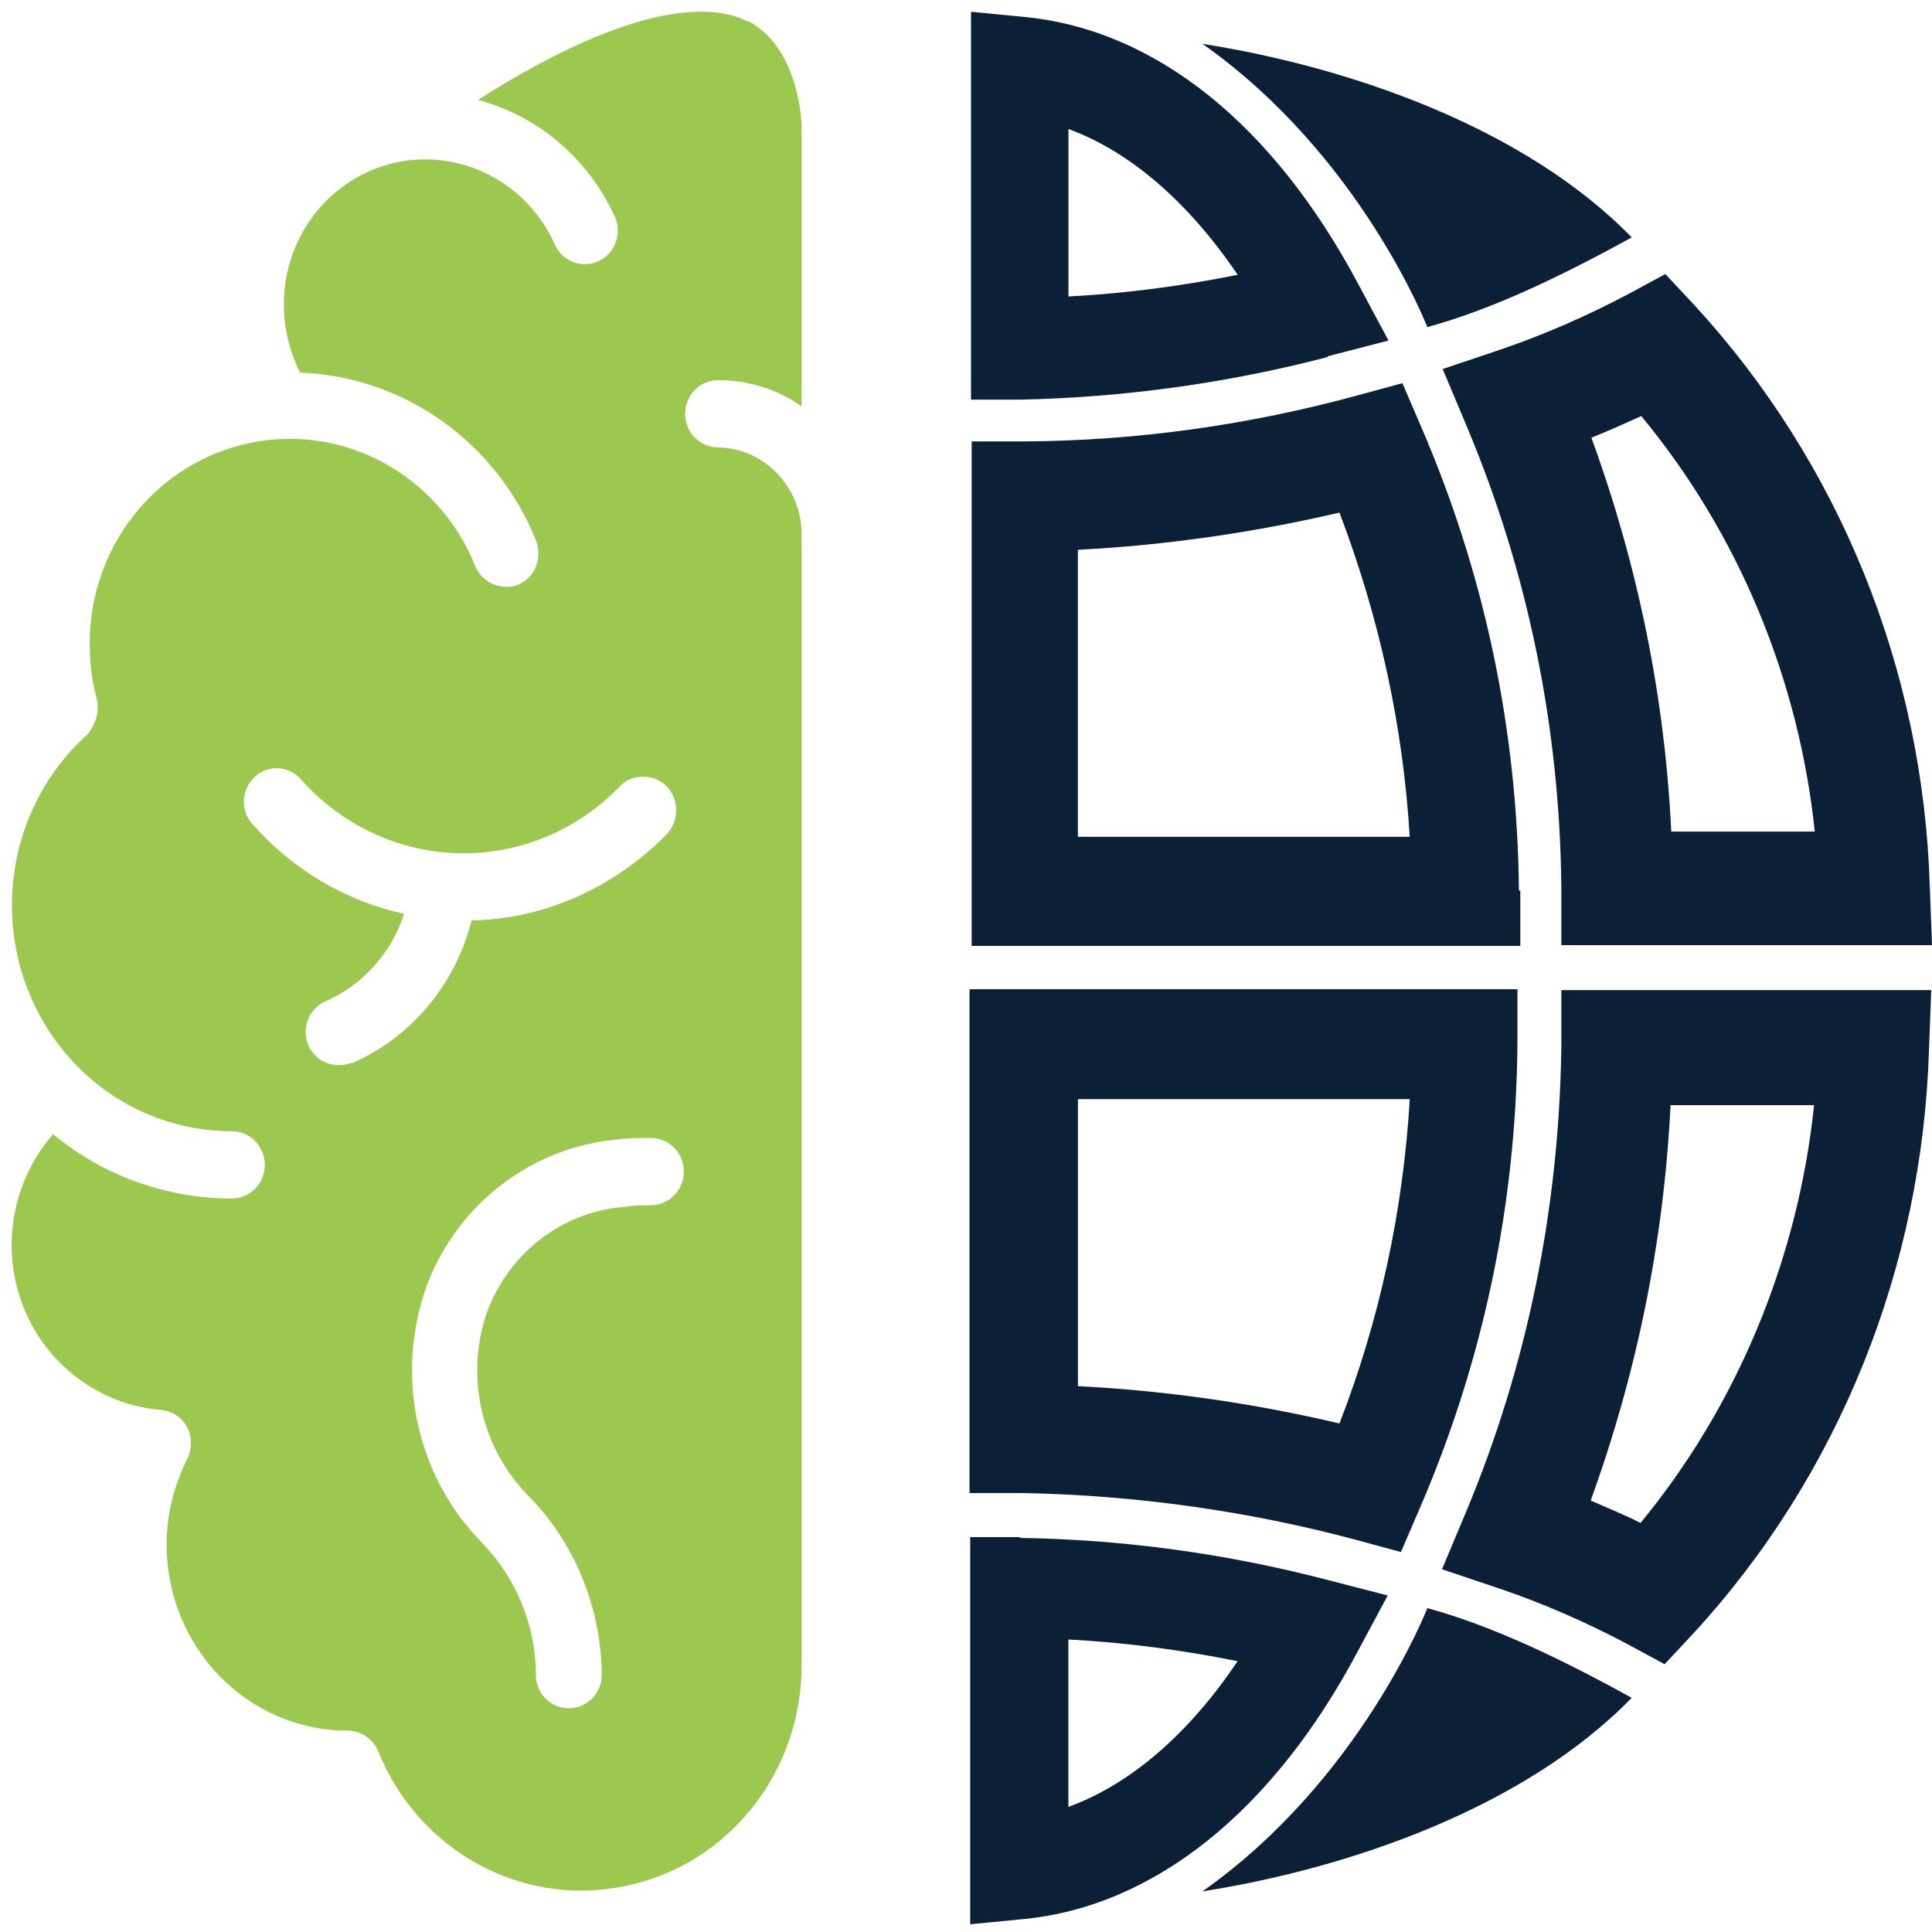
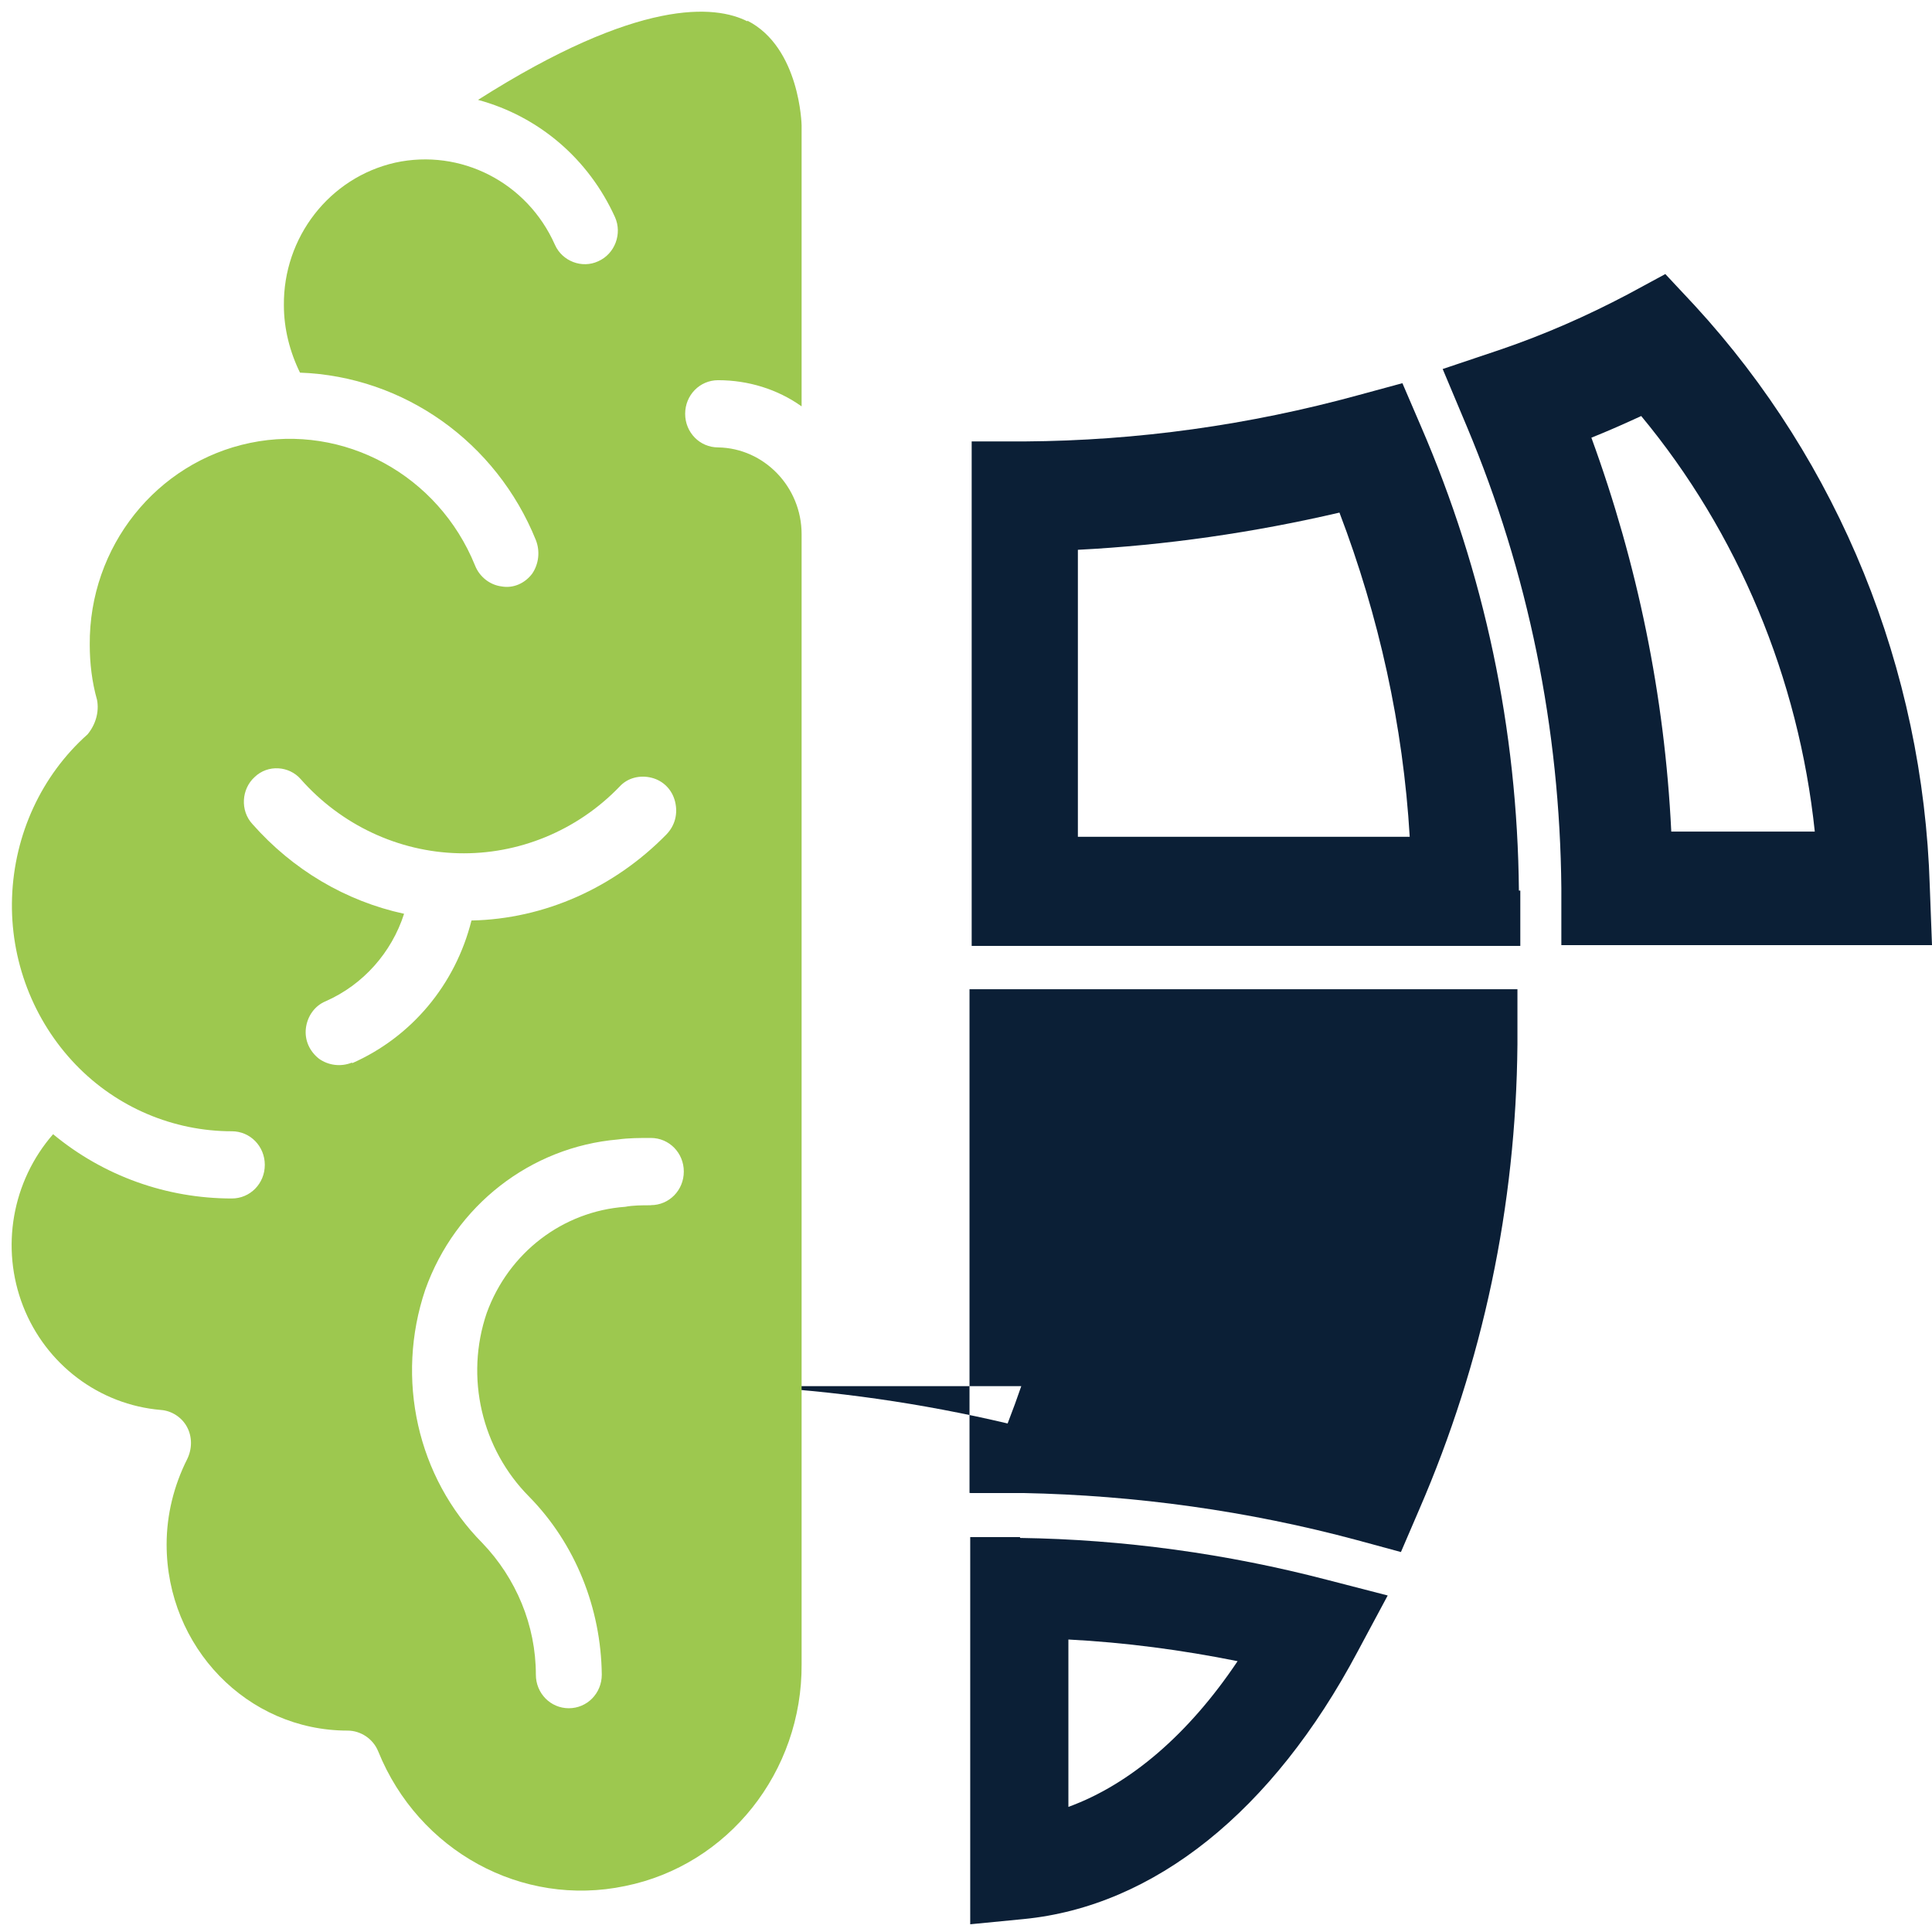
<svg xmlns="http://www.w3.org/2000/svg" id="Layer_1" viewBox="0 0 330 330">
-   <path d="M165.72,255.02h9.01c19.27.38,38.54,3.06,57.05,8.04l7.51,2.04,3.13-7.28c10.89-25.15,16.52-51.83,16.77-79.4v-9.45h-93.59v86.04h.13ZM184.12,236.76v-49.02h56.68c-1.13,19.02-5.13,37.66-12.01,55.4-14.64-3.45-29.65-5.62-44.79-6.38h.13Z" style="fill:#0b1f36;" />
+   <path d="M165.72,255.02h9.01c19.27.38,38.54,3.06,57.05,8.04l7.51,2.04,3.13-7.28c10.89-25.15,16.52-51.83,16.77-79.4v-9.45h-93.59v86.04h.13ZM184.12,236.76v-49.02c-1.13,19.02-5.13,37.66-12.01,55.4-14.64-3.45-29.65-5.62-44.79-6.38h.13Z" style="fill:#0b1f36;" />
  <path d="M259.44,152.13c-.25-27.57-5.88-54.25-16.77-79.4l-3.13-7.28-7.51,2.04c-18.64,5.11-37.79,7.79-57.05,7.91h-9.01v86.17h93.71v-9.45h-.25ZM228.78,87.53c6.76,17.74,10.88,36.38,12.01,55.4h-56.68v-49.02c15.01-.77,30.03-2.94,44.79-6.38h-.13Z" style="fill:#0b1f36;" />
-   <path d="M226.78,60.85l10.39-2.68-5.13-9.57c-14.51-27.32-34.66-43.53-57.05-45.7l-9.13-.89v66.25h8.51c17.64-.38,35.28-2.81,52.42-7.28v-.13ZM211.4,46.94c-9.51,1.91-19.14,3.19-28.9,3.7v-28.6c10.51,3.83,20.52,12.51,28.9,24.89Z" style="fill:#0b1f36;" />
  <path d="M174.23,262.55h-8.51v66.13l9.13-.89c22.27-2.17,42.54-18.38,57.05-45.7l5.13-9.57-10.38-2.68c-17.14-4.47-34.78-6.89-52.42-7.15v-.13ZM182.49,308.64v-28.6c9.76.51,19.39,1.79,28.9,3.7-8.38,12.51-18.39,21.06-28.9,24.89Z" style="fill:#0b1f36;" />
  <path d="M266.69,151.74v9.7h63.31l-.38-10.08c-1.13-37.15-15.51-72.38-40.16-99.19l-5.01-5.36-6.38,3.45c-7.01,3.7-14.26,6.89-21.77,9.45l-9.88,3.32,4.13,9.83c10.51,25.02,15.89,51.57,16.14,78.89ZM285.46,141.91c-1.13-23.11-5.76-45.57-13.64-67.15,2.88-1.15,5.76-2.43,8.51-3.7,16.52,19.92,26.9,44.81,29.65,70.98h-24.52v-.13Z" style="fill:#0b1f36;" />
-   <path d="M266.69,169.11v9.7c-.38,27.45-5.75,54.25-16.26,79.4l-4.13,9.83,9.88,3.32c7.51,2.55,14.76,5.74,21.77,9.45l6.38,3.45,5-5.36c24.77-26.94,39.04-62.43,40.16-99.7l.38-10.08h-63.31.13ZM309.86,188.77c-2.75,26.3-13.14,51.32-29.65,71.36-2.75-1.4-5.63-2.55-8.51-3.83,7.88-21.7,12.51-44.42,13.64-67.53h24.52Z" style="fill:#0b1f36;" />
  <path d="M127.69,3.66c-5.5-2.81-18.52-4.09-46.04,13.4,10.38,2.81,18.89,10.08,23.4,20.04,1.25,2.81,0,6.26-2.88,7.53-2.75,1.28-6.13,0-7.38-2.81-4.75-10.72-16.14-16.47-27.28-14.04-11.26,2.55-19.14,12.77-19.02,24.38,0,3.96,1,7.91,2.75,11.49,17.77.64,33.53,11.87,40.29,28.6.75,1.91.5,4.08-.63,5.74-1.25,1.66-3.25,2.55-5.26,2.17-2-.26-3.75-1.66-4.5-3.57-6.26-15.45-22.4-24.26-38.41-20.94-16.01,3.32-27.53,17.74-27.4,34.47,0,3.19.38,6.38,1.25,9.45.38,2.04-.25,4.21-1.63,5.87-7.88,7.02-12.51,17.11-12.89,27.83-.38,10.72,3.63,21.06,10.89,28.6,7.01,7.28,16.64,11.36,26.65,11.36,3.13,0,5.63,2.55,5.63,5.74s-2.5,5.74-5.63,5.74c-11.14,0-21.9-3.83-30.53-10.98-7.01,8.04-9.01,19.4-5.13,29.36,3.88,9.96,13.01,16.85,23.52,17.74,1.88.13,3.63,1.28,4.5,2.94.88,1.66.88,3.7,0,5.49-2.25,4.47-3.5,9.45-3.5,14.55,0,17.49,13.76,31.79,30.9,31.79,2.25,0,4.38,1.4,5.25,3.57,6.88,16.98,24.52,26.68,42.16,22.98,17.64-3.57,30.28-19.53,30.15-37.92V91.23c0-8.04-6.38-14.68-14.26-14.81-3.13,0-5.63-2.55-5.63-5.74s2.5-5.74,5.63-5.74c5.13,0,10.13,1.53,14.26,4.47V21.4s-.25-13.28-9.26-17.87v.13ZM60.13,181.49c-1.88.77-4,.51-5.63-.64-1.63-1.28-2.5-3.19-2.25-5.23.25-2.04,1.5-3.83,3.38-4.6,6.38-2.81,11.26-8.3,13.39-14.94-10.01-2.17-19.02-7.53-25.9-15.32-2.13-2.3-1.88-6,.38-8.04,2.25-2.17,5.88-1.92,7.88.38,6.88,7.79,16.64,12.38,26.9,12.64,10.26.26,20.27-3.83,27.53-11.36,1.38-1.53,3.5-2.04,5.5-1.53,2,.51,3.5,2.04,4,4.08.5,2.04,0,4.08-1.5,5.62-8.88,9.06-20.77,14.42-33.28,14.68-2.75,10.98-10.26,19.91-20.39,24.38v-.13ZM111.17,205.87c-1.5,0-3,0-4.38.26-10.63.77-19.89,7.79-23.65,18.13-3.75,10.98-.88,23.23,7.26,31.4,7.88,8.04,12.26,19.02,12.39,30.38,0,3.19-2.5,5.74-5.63,5.74s-5.63-2.55-5.63-5.74c0-8.43-3.38-16.47-9.13-22.47-11.14-11.23-14.89-28.08-9.76-43.28,5.13-14.42,18.02-24.38,32.9-25.66,1.88-.26,3.75-.26,5.63-.26,3.13,0,5.63,2.55,5.63,5.74s-2.5,5.74-5.63,5.74Z" style="fill:#9dc84f;" />
-   <path d="M243.8,274.68c10.76,2.93,22.4,8.42,34.91,15.32-18.27,18.77-48.17,29.11-73.32,33.06,27.02-19.02,38.41-48.38,38.41-48.38Z" style="fill:#0b1f36; fill-rule:evenodd;" />
-   <path d="M243.8,55.87c10.76-2.94,22.4-8.43,34.91-15.32-18.27-18.77-48.17-29.11-73.32-33.06,27.02,19.02,38.41,48.38,38.41,48.38Z" style="fill:#0b1f36; fill-rule:evenodd;" />
</svg>